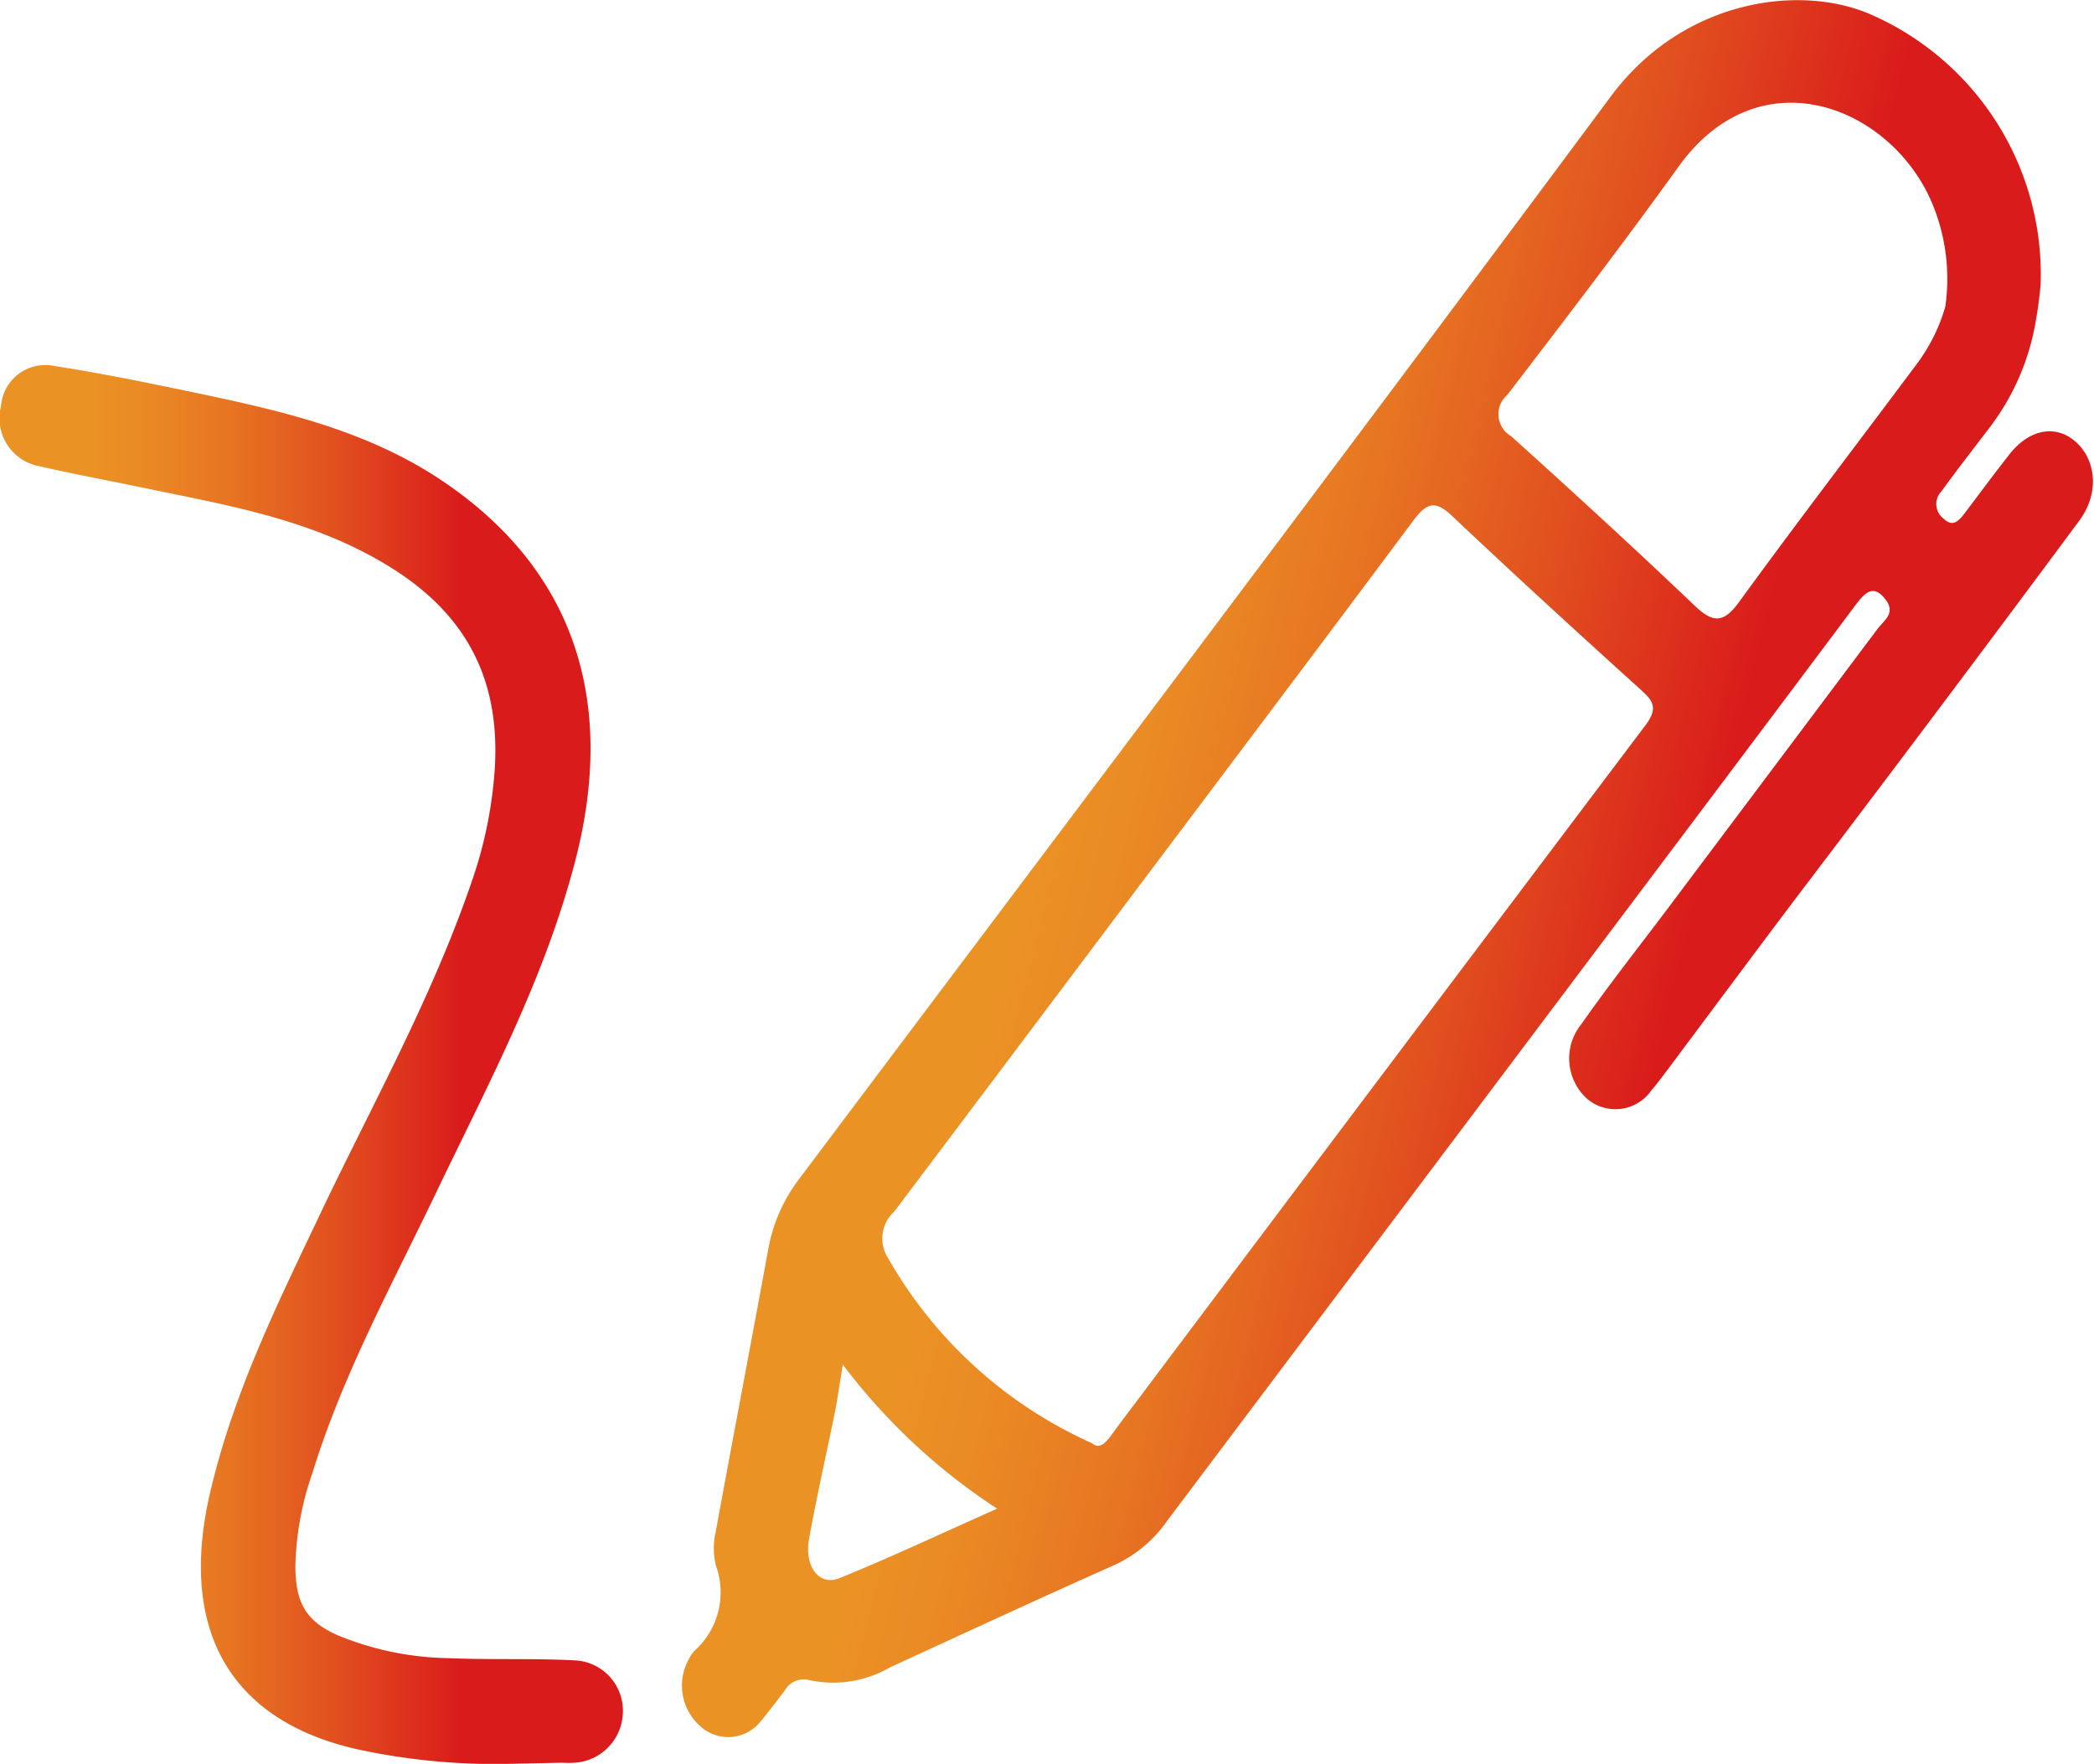
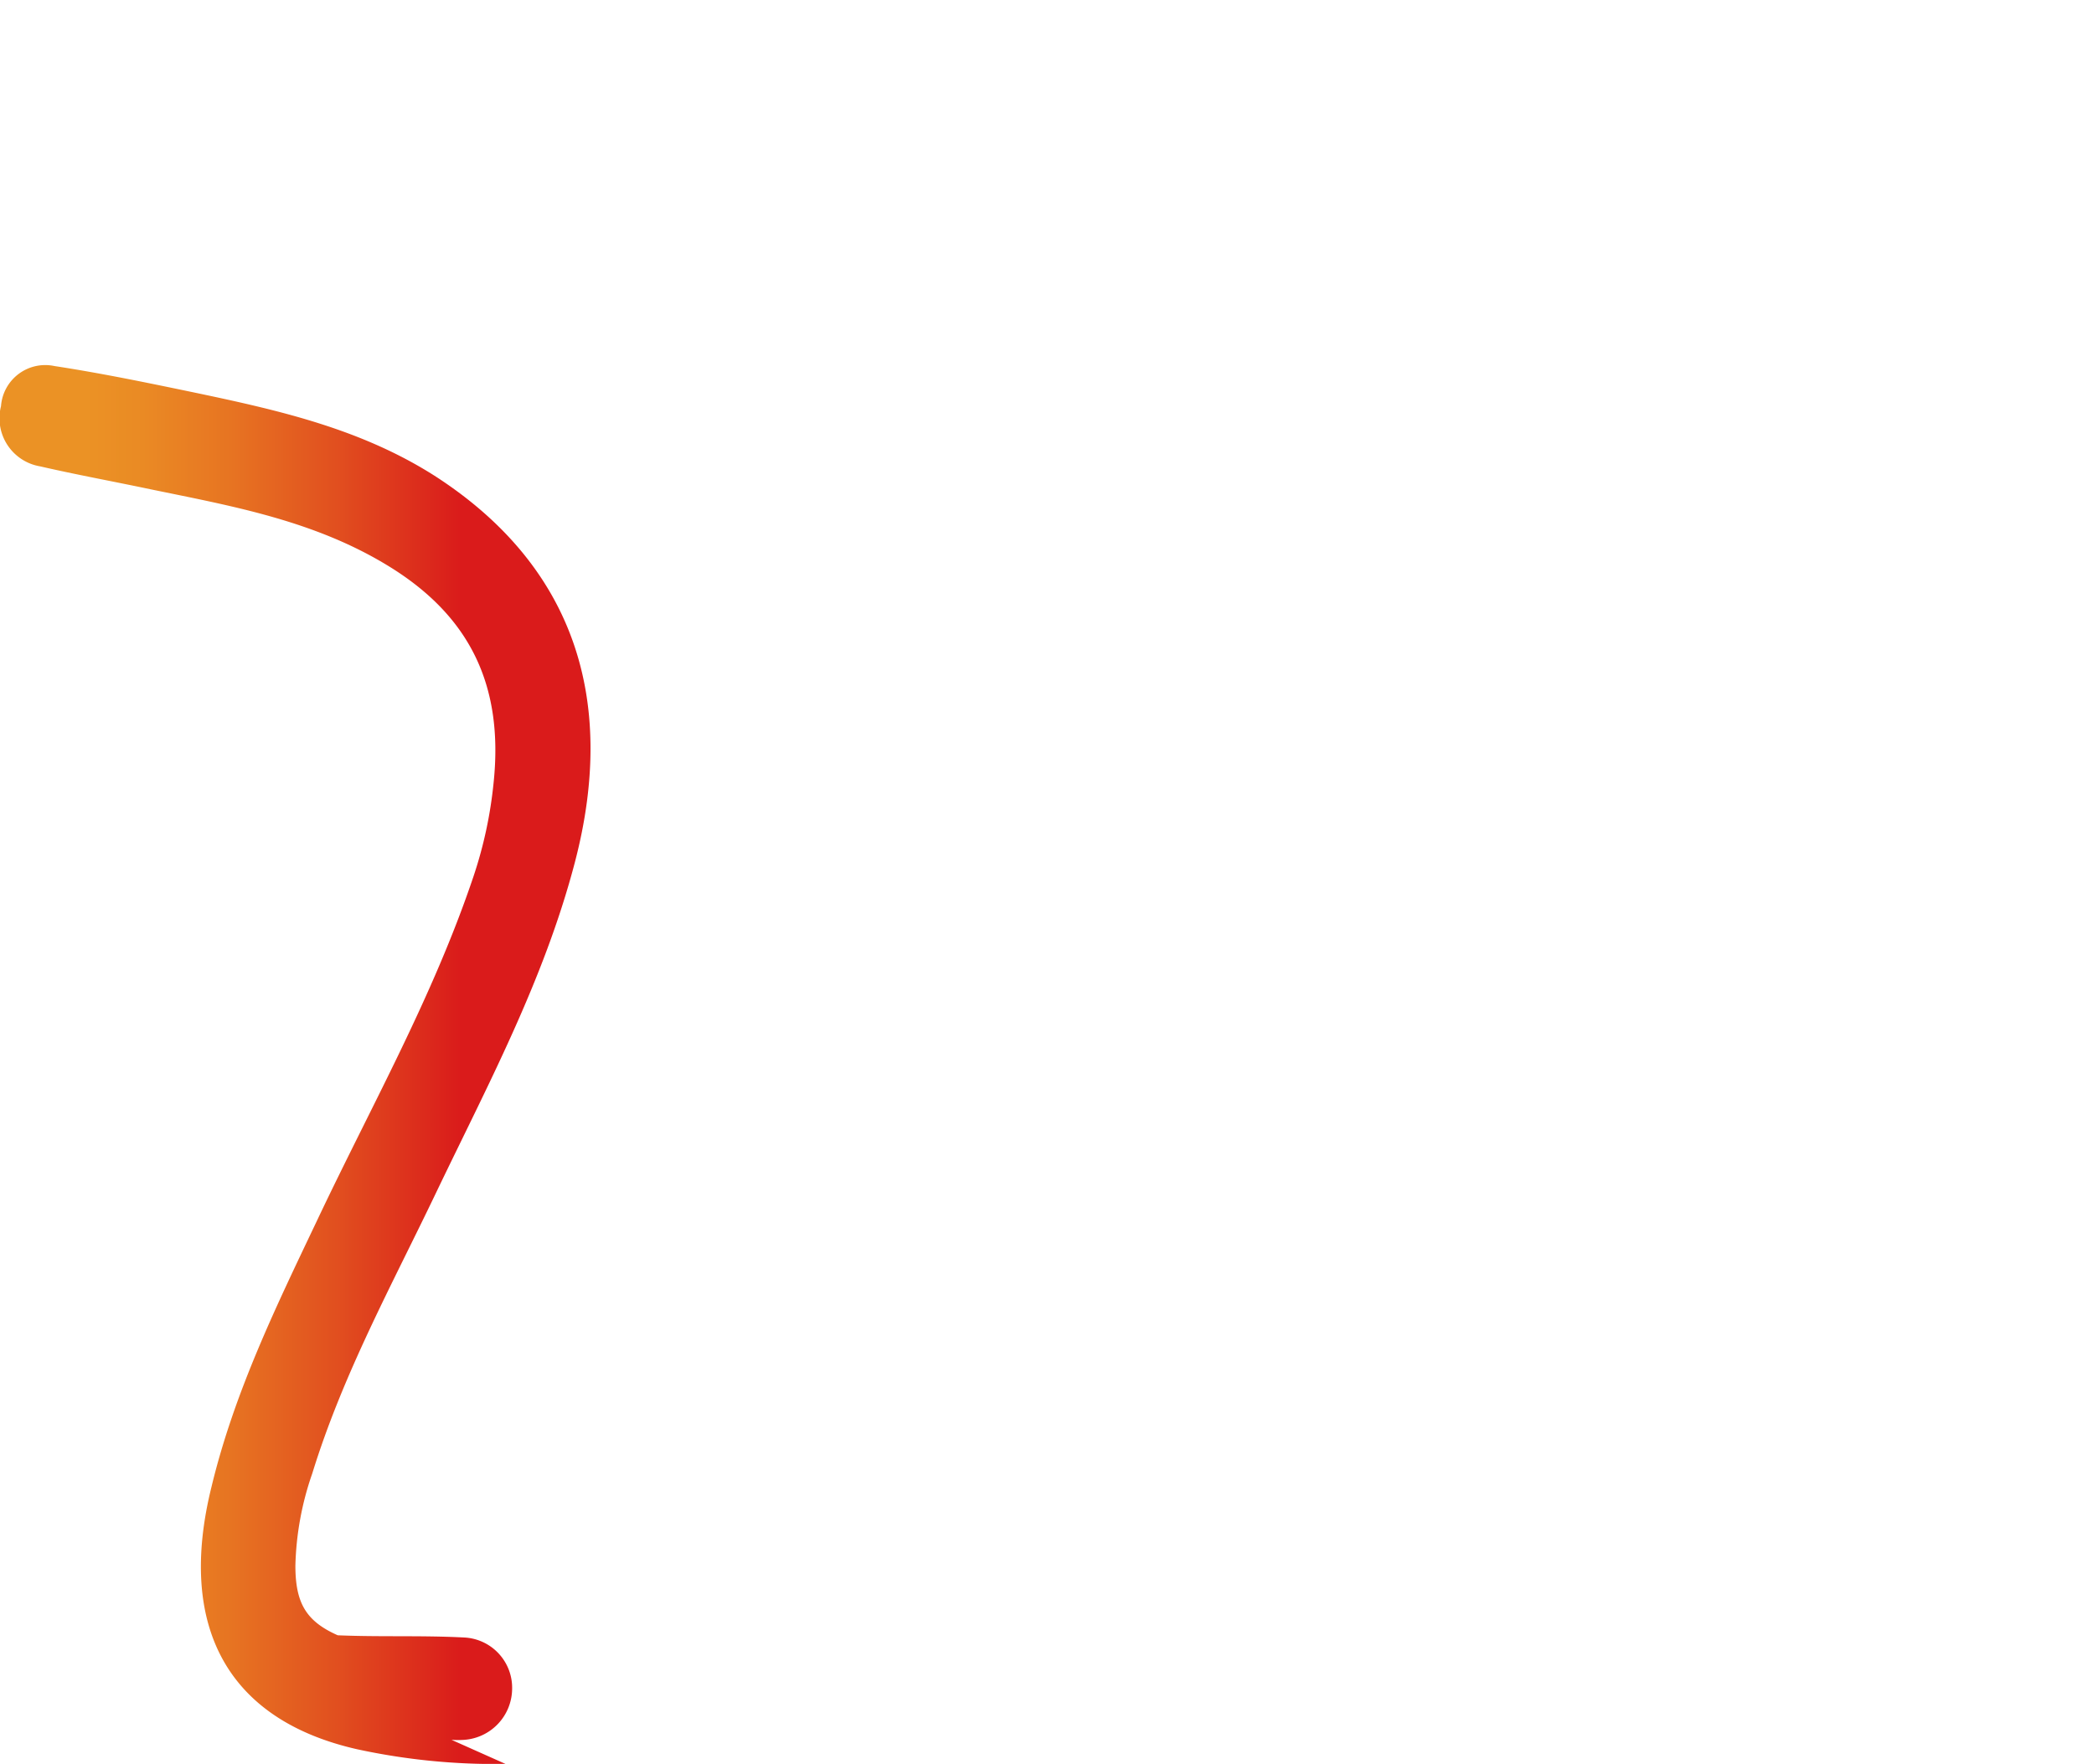
<svg xmlns="http://www.w3.org/2000/svg" xmlns:xlink="http://www.w3.org/1999/xlink" viewBox="0 0 104.35 87.9">
  <defs>
    <style>.cls-1{fill:url(#Degradado_sin_nombre_149);}.cls-2{fill:url(#Degradado_sin_nombre_149-2);}</style>
    <linearGradient id="Degradado_sin_nombre_149" x1="-2465.09" y1="-572.59" x2="-2410.12" y2="-572.59" gradientTransform="translate(2298.4 1188.73) rotate(13.96)" gradientUnits="userSpaceOnUse">
      <stop offset="0.14" stop-color="#eb9225" />
      <stop offset="0.23" stop-color="#ea8a24" />
      <stop offset="0.37" stop-color="#e77422" />
      <stop offset="0.54" stop-color="#e14f1f" />
      <stop offset="0.73" stop-color="#da1e1b" />
      <stop offset="0.74" stop-color="#da1b1b" />
    </linearGradient>
    <linearGradient id="Degradado_sin_nombre_149-2" x1="0" y1="53.07" x2="31.04" y2="53.07" gradientTransform="matrix(1, 0, 0, 1, 0, 0)" xlink:href="#Degradado_sin_nombre_149" />
  </defs>
  <g id="Capa_2" data-name="Capa 2">
    <g id="Capa_1-2" data-name="Capa 1">
-       <path class="cls-1" d="M101.37,16.42a12,12,0,0,1-2.31,5c-.76,1-1.54,2-2.31,3.06a.91.91,0,0,0,.1,1.36c.47.46.76.11,1.06-.27.71-.94,1.42-1.9,2.15-2.83,1-1.35,2.36-1.62,3.37-.73s1.24,2.56.14,4q-7,9.44-14.13,18.82c-2.06,2.73-4.1,5.48-6.15,8.22-.33.44-.65.88-1,1.29a2.18,2.18,0,0,1-3.23.39,2.71,2.71,0,0,1-.26-3.69c1.4-2,2.89-3.88,4.34-5.81q5.22-6.95,10.43-13.9c.29-.39.91-.76.41-1.43-.62-.84-1.06-.35-1.52.26q-4.14,5.53-8.3,11.06l-26,34.57A6.5,6.5,0,0,1,55.51,78c-3.73,1.66-7.44,3.38-11.16,5.09a5.67,5.67,0,0,1-4,.64,1.08,1.08,0,0,0-1.24.51c-.39.51-.76,1-1.18,1.51a2.06,2.06,0,0,1-3,.3,2.7,2.7,0,0,1-.57-3.43,1.69,1.69,0,0,1,.23-.34A3.91,3.91,0,0,0,35.67,78a3.72,3.72,0,0,1,0-1.69c.86-4.7,1.76-9.39,2.62-14.09a8.16,8.16,0,0,1,1.58-3.53C53.38,40.7,66.9,22.8,80.29,4.78c3.63-4.87,9.55-5.62,13.07-4a14.14,14.14,0,0,1,8.33,13.41A21.75,21.75,0,0,1,101.37,16.42ZM54.44,71.93c.36.32.68-.05,1-.49.56-.78,1.15-1.53,1.72-2.3q12.4-16.51,24.84-33c.57-.77.46-1.14-.16-1.7-3.18-2.88-6.35-5.77-9.48-8.73-.83-.79-1.26-.67-1.93.23C65.32,32.8,60.15,39.64,55,46.5q-5.22,6.95-10.44,13.88a1.8,1.8,0,0,0-.33,2.27A22.06,22.06,0,0,0,54.44,71.93Zm42.5-56.65a9.78,9.78,0,0,0-.52-4.81C94.55,5.42,87.79,2.54,83.65,8.3c-2.77,3.85-5.65,7.61-8.53,11.37a1.27,1.27,0,0,0,.19,2.07c3.08,2.78,6.15,5.59,9.16,8.46.89.84,1.41.86,2.17-.17,2.91-4,5.89-7.89,8.84-11.84A8.84,8.84,0,0,0,96.94,15.28ZM42,68c-.18,1.08-.28,1.82-.43,2.55-.41,2-.88,4.07-1.25,6.12-.25,1.35.46,2.34,1.45,2,2.58-1.05,5.12-2.24,7.92-3.49A30.42,30.42,0,0,1,42,68Z" />
-       <path class="cls-2" d="M25.19,87.9a32.34,32.34,0,0,1-7.39-.73c-6.41-1.45-9-6.06-7.26-13.08,1.14-4.73,3.23-9,5.26-13.27,2.68-5.67,5.77-11.12,7.8-17.16a21.28,21.28,0,0,0,1-4.68c.5-4.84-1.2-8.29-5.22-10.76-3.71-2.28-7.81-3-11.89-3.84C5.69,24,3.83,23.66,2,23.24a2.43,2.43,0,0,1-1.95-3,2.21,2.21,0,0,1,2.66-2c2.42.37,4.81.87,7.21,1.37,4.07.86,8.14,1.79,11.8,4.14C28.46,28.12,30.82,34.7,28.64,43c-1.55,5.9-4.37,11.13-6.94,16.5-2.19,4.57-4.62,9-6.14,13.93a15,15,0,0,0-.84,4.59c0,1.86.53,2.77,2.11,3.47a15.09,15.09,0,0,0,5.52,1.14c2.09.09,4.19,0,6.29.11a2.51,2.51,0,0,1,2.4,2.6,2.57,2.57,0,0,1-2.38,2.5,4.57,4.57,0,0,1-.64,0Z" />
+       <path class="cls-2" d="M25.19,87.9a32.34,32.34,0,0,1-7.39-.73c-6.41-1.45-9-6.06-7.26-13.08,1.14-4.73,3.23-9,5.26-13.27,2.68-5.67,5.77-11.12,7.8-17.16a21.28,21.28,0,0,0,1-4.68c.5-4.84-1.2-8.29-5.22-10.76-3.71-2.28-7.81-3-11.89-3.84C5.69,24,3.83,23.66,2,23.24a2.43,2.43,0,0,1-1.95-3,2.21,2.21,0,0,1,2.66-2c2.42.37,4.81.87,7.21,1.37,4.07.86,8.14,1.79,11.8,4.14C28.46,28.12,30.82,34.7,28.64,43c-1.55,5.9-4.37,11.13-6.94,16.5-2.19,4.57-4.62,9-6.14,13.93a15,15,0,0,0-.84,4.59c0,1.86.53,2.77,2.11,3.47c2.09.09,4.19,0,6.29.11a2.51,2.51,0,0,1,2.4,2.6,2.57,2.57,0,0,1-2.38,2.5,4.57,4.57,0,0,1-.64,0Z" />
    </g>
  </g>
</svg>